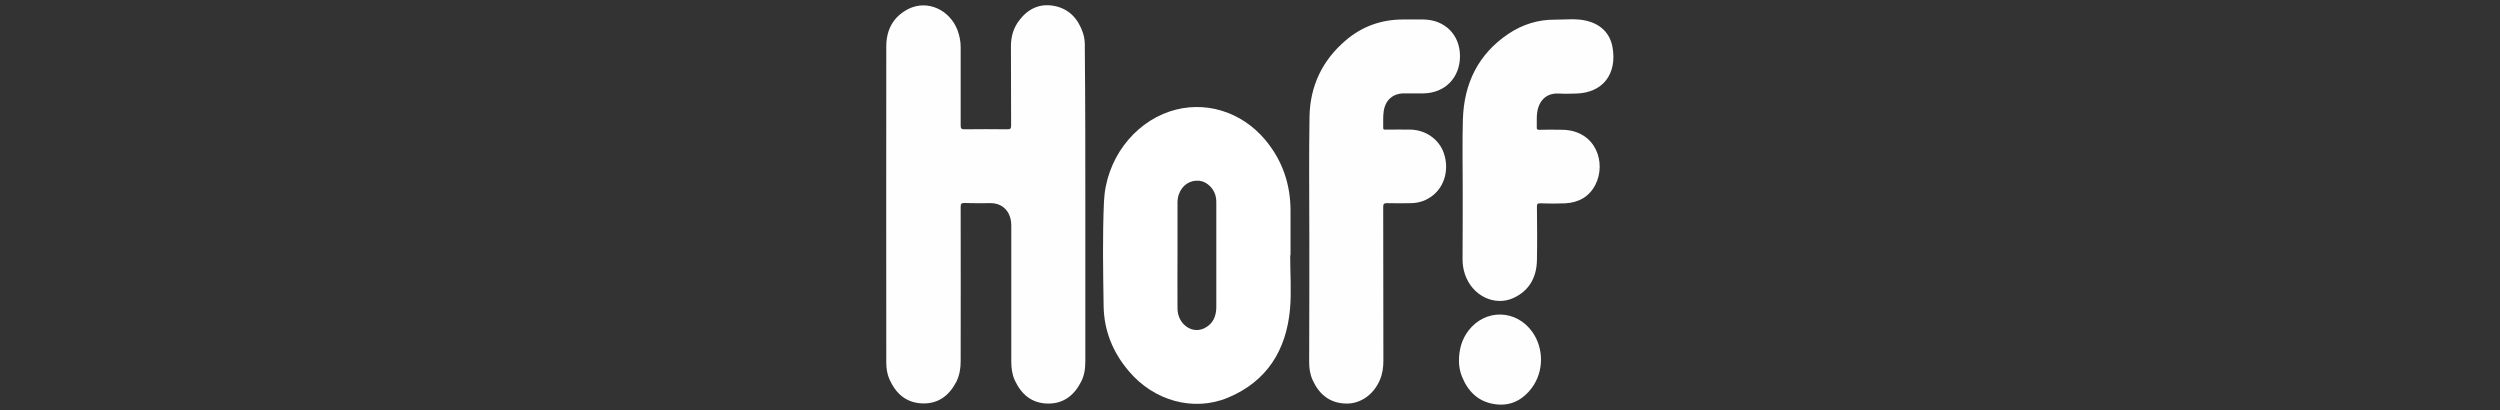
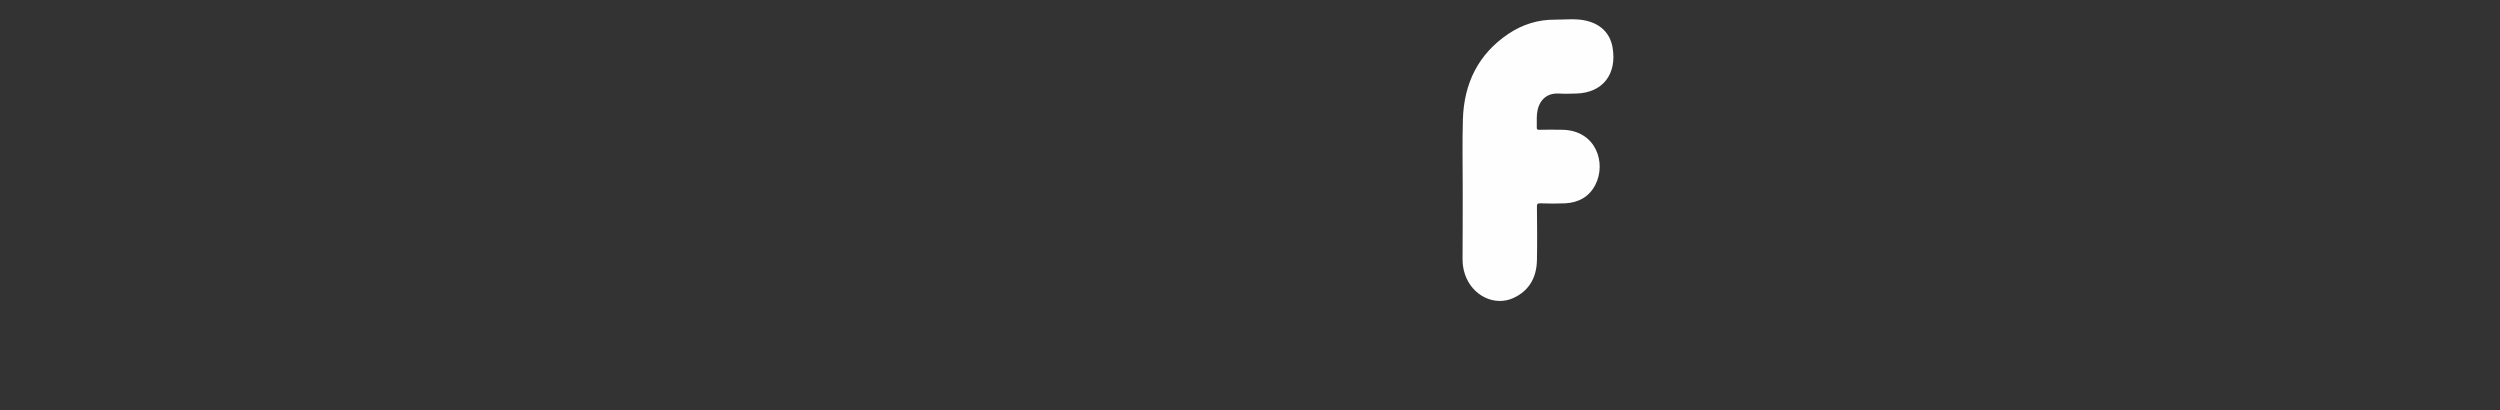
<svg xmlns="http://www.w3.org/2000/svg" version="1.1" id="_Слой_1" x="0px" y="0px" viewBox="0 0 1462 240" style="enable-background:new 0 0 1462 240;" xml:space="preserve">
  <rect x="0" y="0" width="1462" height="240" fill="#333333" stroke="none" />
  <style type="text/css">
	.st0{fill:#FEFEFE;}
	.st1{fill:#FFFFFF;}
</style>
  <g>
-     <path class="st0" d="M634.7,119.8c0,30.4,0,60.9,0,91.3c0,4.3-0.5,8.4-2.5,12.2c-4.1,8-10.4,12.9-19.6,12.7   c-9.4-0.2-15.4-5.5-19.2-13.7c-1.5-3.4-2-7-2-10.7c0-26.5,0-52.9,0-79.4c0-1.9-0.2-3.7-0.8-5.5c-1.6-4.8-5.7-7.8-10.8-7.9   c-5.2,0-10.5,0.1-15.7-0.1c-1.9,0-2.3,0.5-2.3,2.3c0.1,30.1,0,60.3,0,90.4c0,4.1-0.7,8.1-2.5,11.8c-4.2,8.1-10.6,13.1-20.1,12.7   c-9.5-0.4-15.4-5.9-19.1-14.2c-1.3-3-1.8-6.3-1.8-9.6c0-61.7-0.1-123.3,0-185c0-9.9,4.3-17.7,13.4-22.1   c10.8-5.1,23.6,0.7,28.2,12.5c1.2,3.2,1.9,6.6,1.9,10c0,15.3,0,30.6,0,45.9c0,1.7,0.4,2.2,2.1,2.2c8.4-0.1,16.9-0.1,25.3,0   c1.8,0,2.1-0.5,2.1-2.2c-0.1-15.5,0-30.9-0.1-46.4c0-5.5,1.4-10.5,4.7-14.9c5.1-6.8,11.8-10.2,20.3-8.7c8.9,1.6,14.3,7.5,17.1,15.8   c1,2.9,1.2,5.9,1.1,9C634.7,58.9,634.7,89.4,634.7,119.8z" />
-     <path class="st0" d="M765.7,139.9c0-23.9-0.3-47.8,0.1-71.6c0.3-18,7.5-33.1,21.3-44.8c9.4-8,20.5-12,32.9-12.1   c4.2,0,8.4-0.1,12.6,0c12.4,0.2,21.2,9,21.2,21.4c0,12.5-8.6,21.5-21.1,21.8c-3.8,0.1-7.7,0-11.5,0c-6.6,0-11,3.8-12,10.4   c-0.5,3.2-0.2,6.4-0.3,9.6c-0.1,1.4,0.8,1.2,1.7,1.2c4.8,0,9.5-0.1,14.3,0c9,0.2,16.8,5.8,19.5,13.9c3.1,9.2,0.5,19.1-6.5,24.6   c-3.7,2.9-7.9,4.4-12.5,4.5c-4.8,0.1-9.5,0.1-14.3,0c-1.8,0-2.2,0.5-2.2,2.2c0.1,30,0,59.9,0.1,89.9c0,3.9-0.5,7.8-2.1,11.4   c-3.6,8.4-11.2,13.9-19.7,13.7c-9.6-0.2-15.8-5.4-19.6-13.8c-1.5-3.3-2-6.8-2-10.5C765.7,187.9,765.7,163.9,765.7,139.9   C765.7,139.9,765.7,139.9,765.7,139.9z" />
    <path class="st0" d="M855.4,110.4c0-13.5-0.3-27,0.1-40.5c0.6-21,8.9-38.2,26.6-50.1c8.2-5.5,17.4-8.4,27.3-8.3   c6.1,0,12.2-0.8,18.2,0.6c8.2,1.9,13.9,7.1,15.4,15.5c2.8,15.8-5.8,26.7-21.2,27.1c-3.4,0.1-6.7,0.2-10.1,0   c-8.6-0.5-12.4,5.7-12.9,12.3c-0.2,2.4,0,4.8-0.1,7.3c-0.1,1.4,0.4,1.7,1.7,1.6c4.4-0.1,8.9-0.1,13.4,0   c19.6,0.4,25.8,19.5,19.1,32.3c-3.6,6.9-9.8,10.3-17.5,10.7c-4.8,0.2-9.7,0.2-14.5,0c-1.8-0.1-2.2,0.5-2.1,2.2   c0.1,10.4,0.2,20.8,0,31.1c-0.2,9.9-4.4,17.7-13.6,22c-11.2,5.2-24.3-1.3-28.5-13.8c-1-2.9-1.4-5.9-1.4-9   C855.4,137.7,855.4,124.1,855.4,110.4C855.4,110.4,855.4,110.4,855.4,110.4z" />
-     <path class="st0" d="M853.2,211.2c0-7.2,1.8-12.9,5.6-17.9c9.8-12.8,27.9-12.4,37.3,0.8c6.8,9.6,6.8,23.1-0.2,32.6   c-5.5,7.4-12.8,11.1-22.1,9.6c-9.5-1.5-15.4-7.5-18.9-16.2C853.7,217.1,853.2,213.7,853.2,211.2z" />
-     <path class="st1" d="M754.5,149.3c0.1,0,0.1,0,0.2,0c0-8.7,0-17.3,0-26c0-15.5-4.7-29.4-14.7-41.4c-14.2-17-36-23.4-56-16.7   c-21.2,7.1-37.3,28.1-38.4,52.7c-0.9,20.3-0.5,40.7-0.2,61.1c0.2,14.3,5.4,27.1,14.7,38c14.6,17.4,37.8,23.9,57.9,15.6   c22.9-9.5,34.2-27.8,36.4-51.8C755.3,170.5,754.5,159.8,754.5,149.3z M704.4,191.9c-7.4,3.7-15.7-2.4-15.8-11.4   c-0.1-10.5,0-20.9,0-31.4c0-10.1,0-20.3,0-30.4c0-1.7,0.2-3.4,0.8-5.1c1.9-5.3,6.5-8.4,11.9-7.9c4.7,0.5,9,4.8,9.8,9.9   c0.2,1.1,0.2,2.2,0.2,3.3c0,20.2,0,40.4,0,60.6C711.3,184.9,709.4,189.4,704.4,191.9z" />
  </g>
</svg>